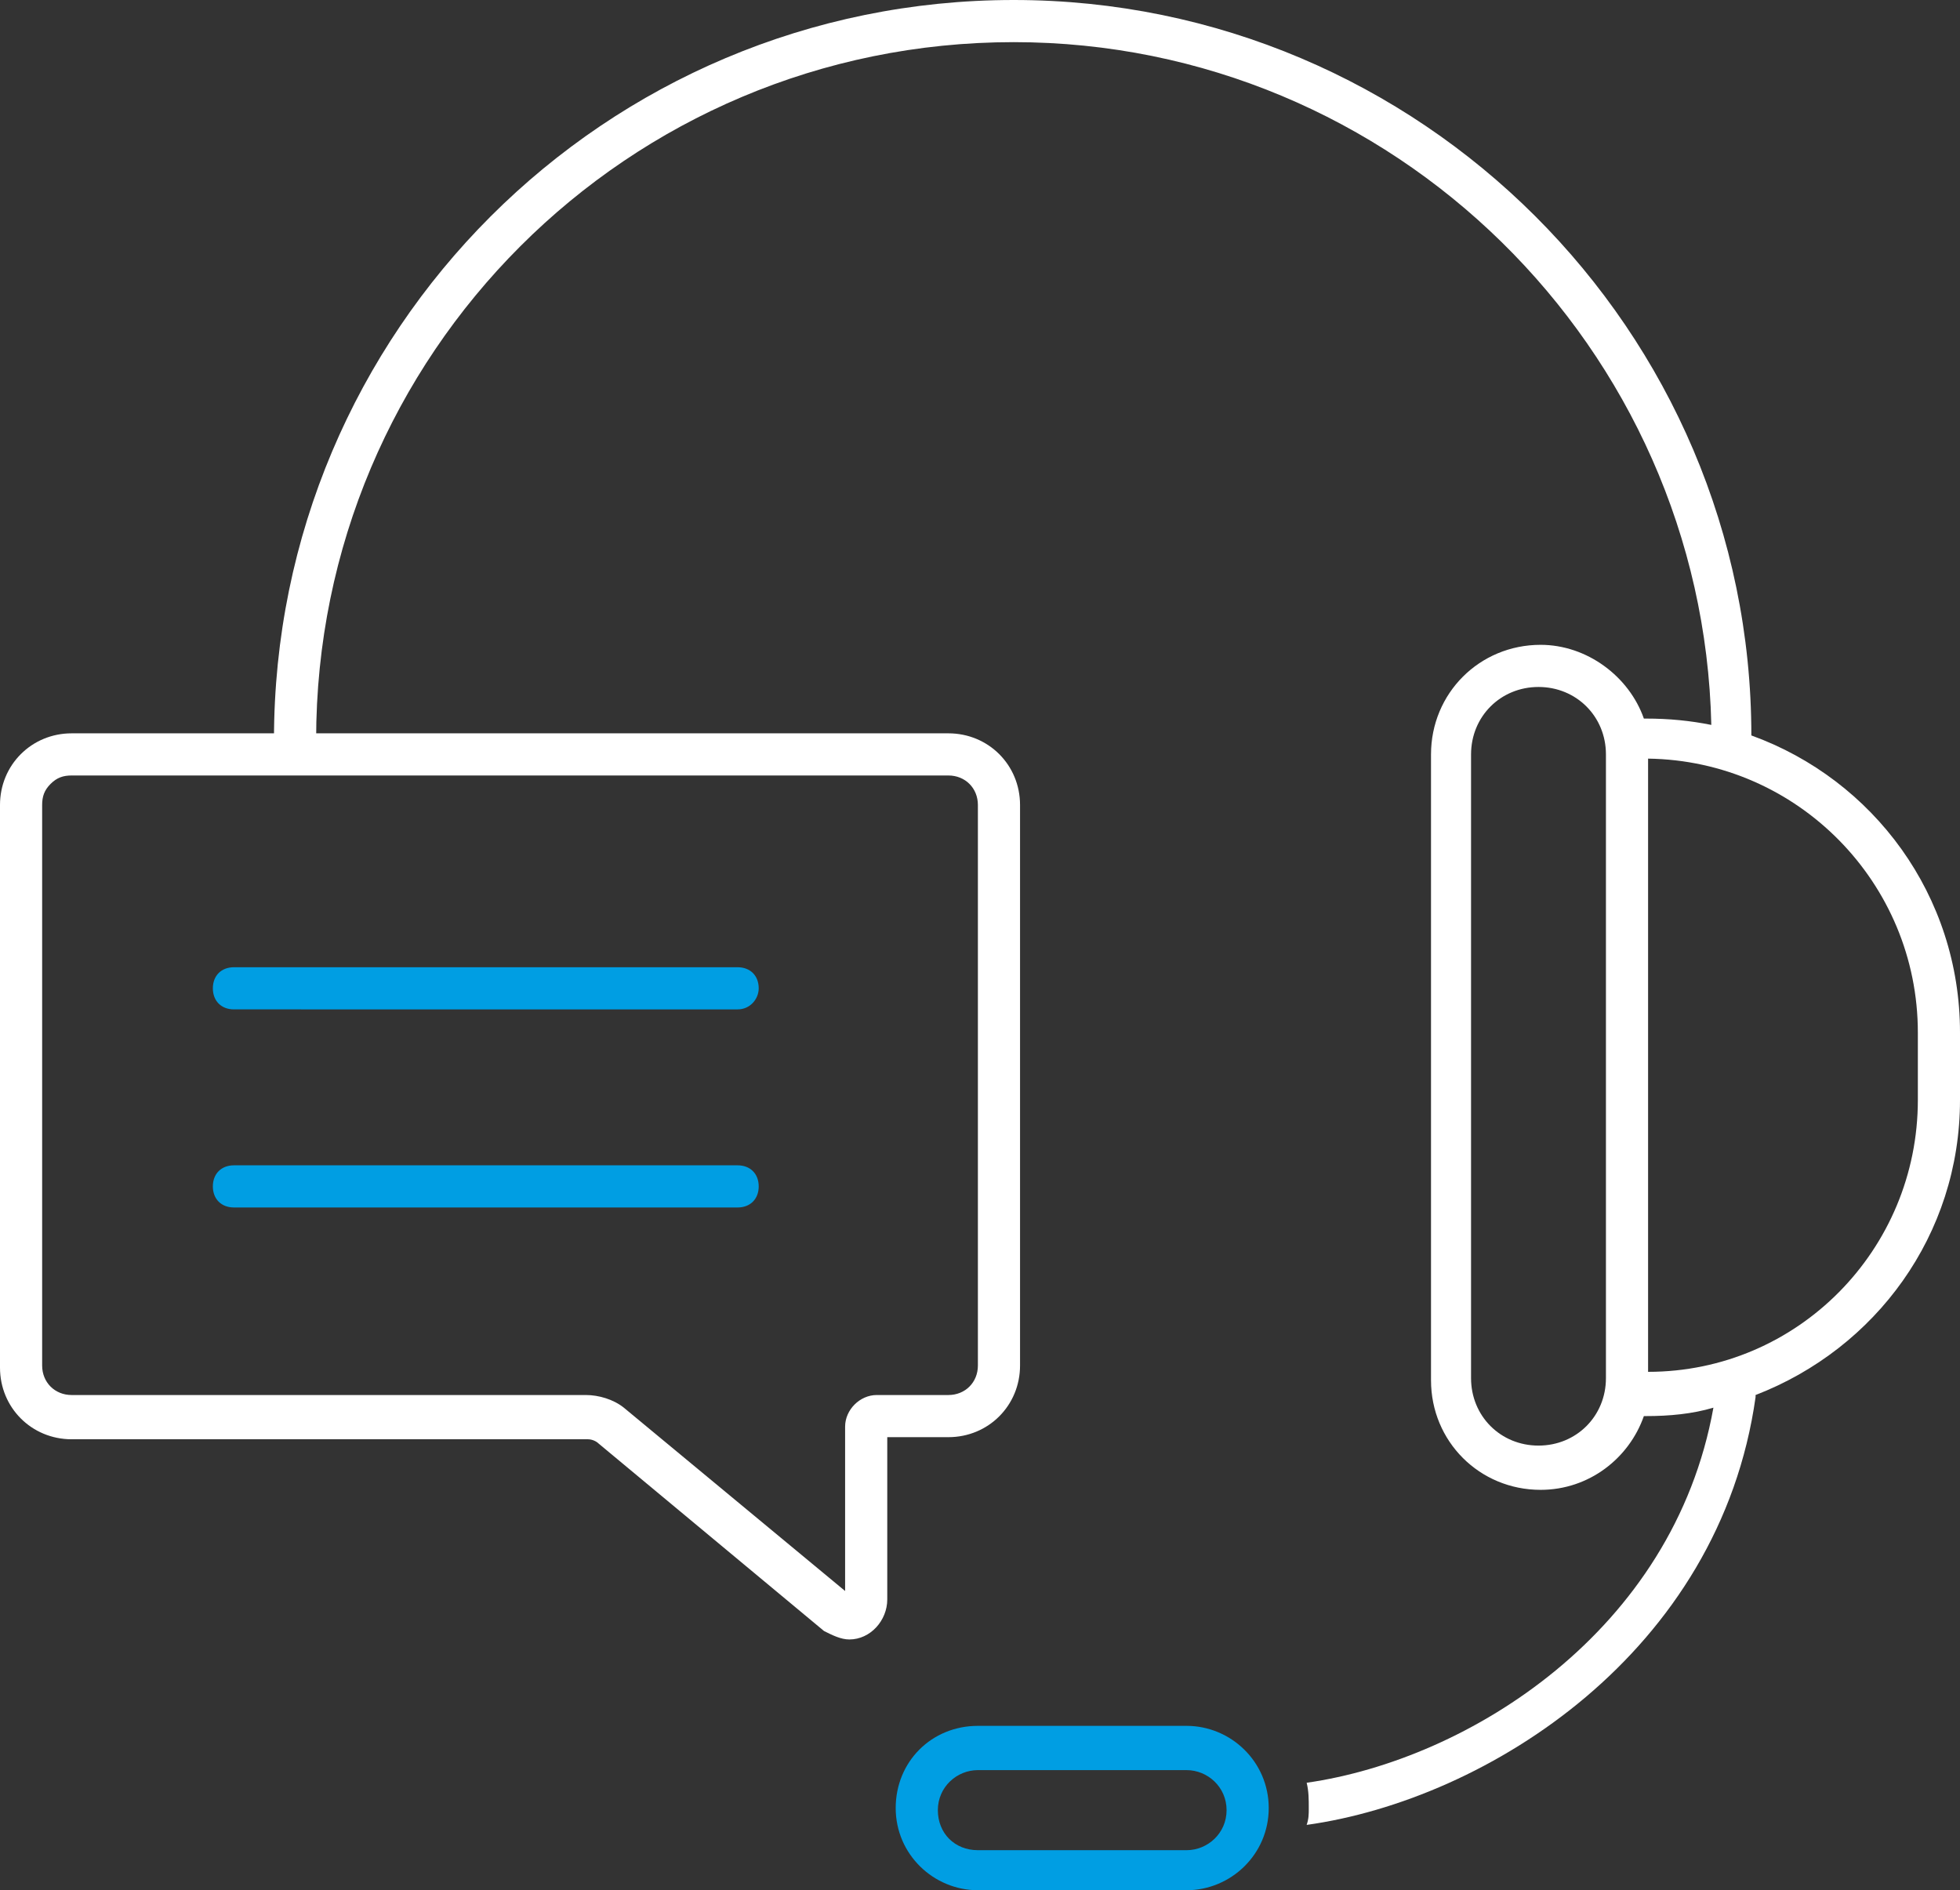
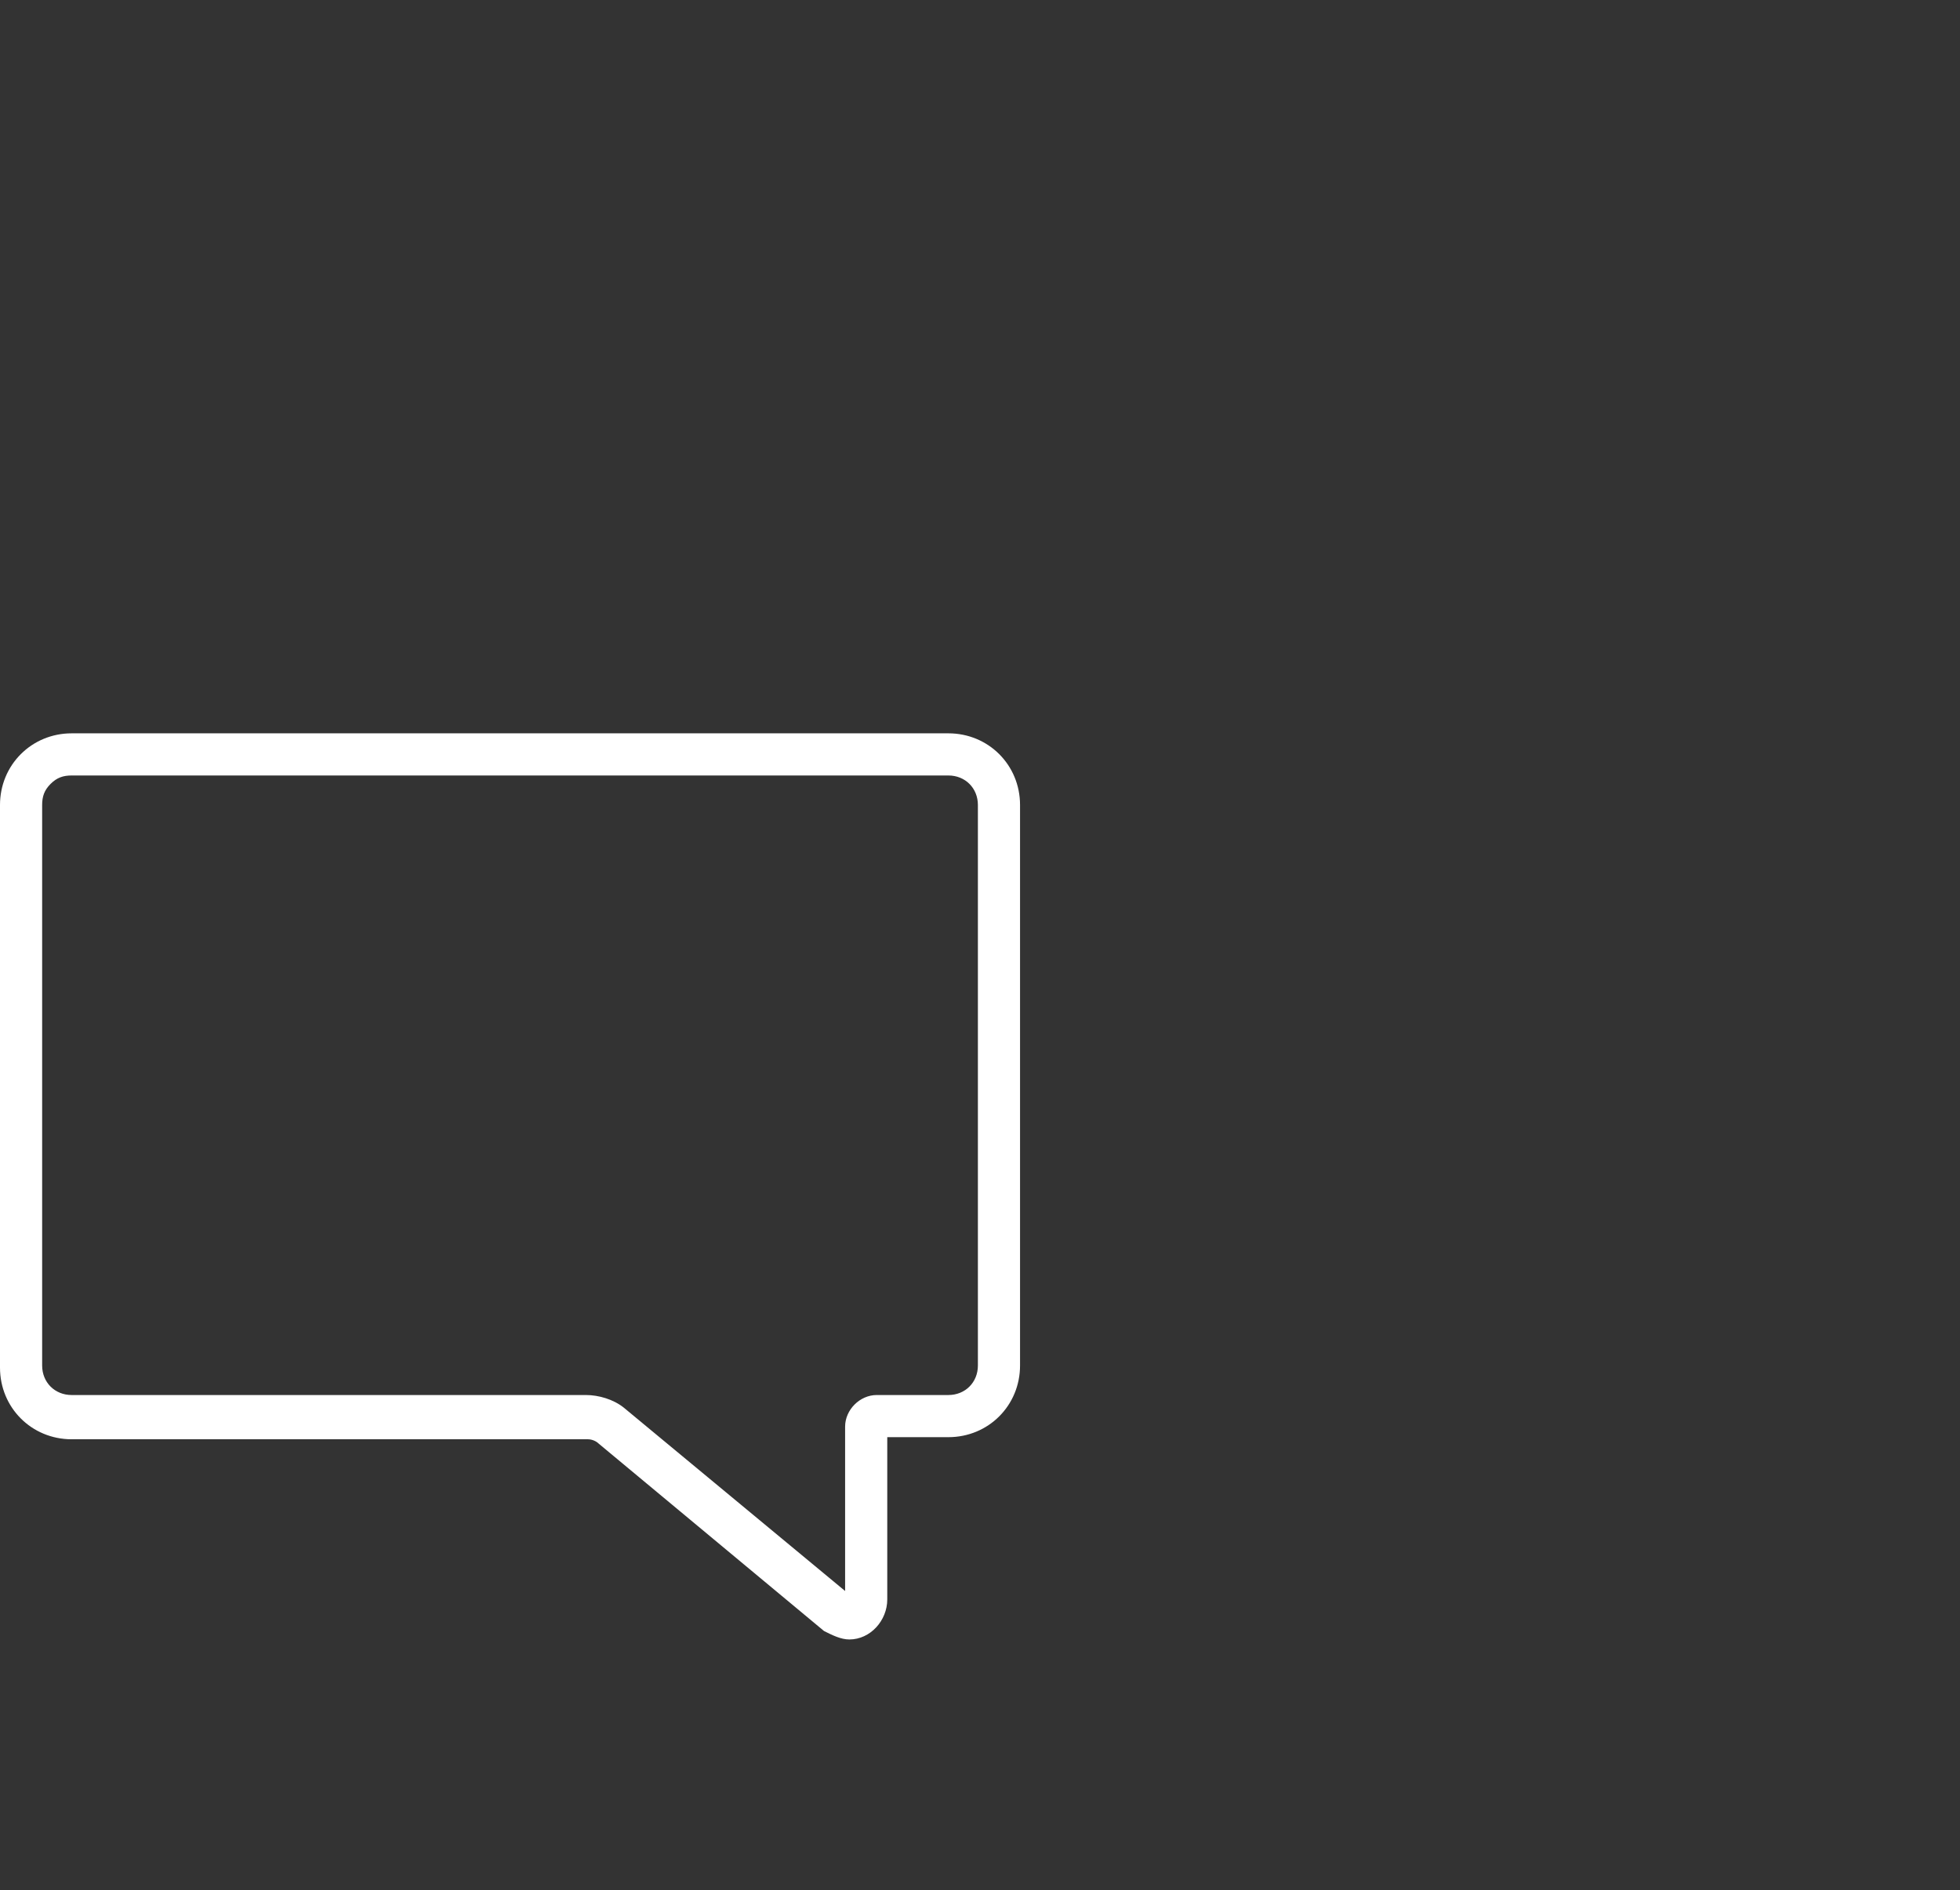
<svg xmlns="http://www.w3.org/2000/svg" xml:space="preserve" width="93" height="89.7" style="enable-background:new 0 0 93 89.7">
  <rect width="100%" height="100%" fill="#333333" stroke="none" />
-   <path d="M83.1 34.9C83.1 15.7 67.4 0 48.1 0 28.7 0 13 15.7 13 35.1c0 .6.4 1 1 1s1-.4 1-1C15 16.8 29.8 2 48.1 2c18 0 32.7 14.5 33.1 32.4-1-.2-2-.3-3.1-.3H78c-.7-2-2.7-3.5-4.9-3.5-2.9 0-5.2 2.3-5.2 5.2v29.7c0 2.9 2.3 5.2 5.2 5.2 2.3 0 4.2-1.5 4.9-3.5h.1c1.1 0 2.2-.1 3.2-.4C79.4 77.4 69.7 83.5 62 84.6c.1.4.1.8.1 1.2 0 .3 0 .5-.1.8 8.6-1.2 19.6-8.2 21.3-20.3v-.1C89 64 93 58.6 93 52.2V49c0-6.5-4.1-12-9.9-14.1zm-6.9 30.5c0 1.8-1.4 3.2-3.2 3.2-1.8 0-3.2-1.4-3.2-3.2V35.8c0-1.8 1.4-3.2 3.2-3.2s3.2 1.4 3.2 3.2v29.6zM91 52.2c0 7.1-5.7 12.9-12.8 12.9V36c7.1.1 12.8 5.9 12.8 13v3.2z" style="fill:#fff" />
  <path d="M40.3 77.8c-.4 0-.8-.2-1.2-.4l-10.7-8.9c-.1-.1-.3-.2-.5-.2H3.4c-1.9 0-3.4-1.5-3.4-3.4V38.2c0-1.9 1.5-3.4 3.4-3.4H45c1.9 0 3.4 1.5 3.4 3.4v26.6c0 1.9-1.5 3.4-3.4 3.4h-2.9v7.7c0 1-.8 1.9-1.8 1.9zm.1-2zm-37-39c-.4 0-.7.1-1 .4-.3.3-.4.6-.4 1v26.6c0 .8.6 1.4 1.4 1.4h24.4c.6 0 1.3.2 1.8.6l10.5 8.7v-7.8c0-.8.7-1.5 1.5-1.5H45c.8 0 1.4-.6 1.4-1.4V38.2c0-.8-.6-1.4-1.4-1.4H3.4z" style="fill:#fff" />
-   <path d="M56.3 89.7h-9.9c-2.1 0-3.9-1.7-3.9-3.9s1.7-3.9 3.9-3.9h9.9c2.1 0 3.9 1.7 3.9 3.9s-1.8 3.9-3.9 3.9zM46.4 84c-1 0-1.9.8-1.9 1.9s.8 1.9 1.9 1.9h9.9c1 0 1.9-.8 1.9-1.9s-.9-1.9-1.9-1.9h-9.9zM35 57.3H11.1c-.6 0-1-.4-1-1s.4-1 1-1H35c.6 0 1 .4 1 1s-.4 1-1 1zm0-9.4H11.1c-.6 0-1-.4-1-1s.4-1 1-1H35c.6 0 1 .4 1 1 0 .5-.4 1-1 1z" style="fill:#009ee3" />
</svg>